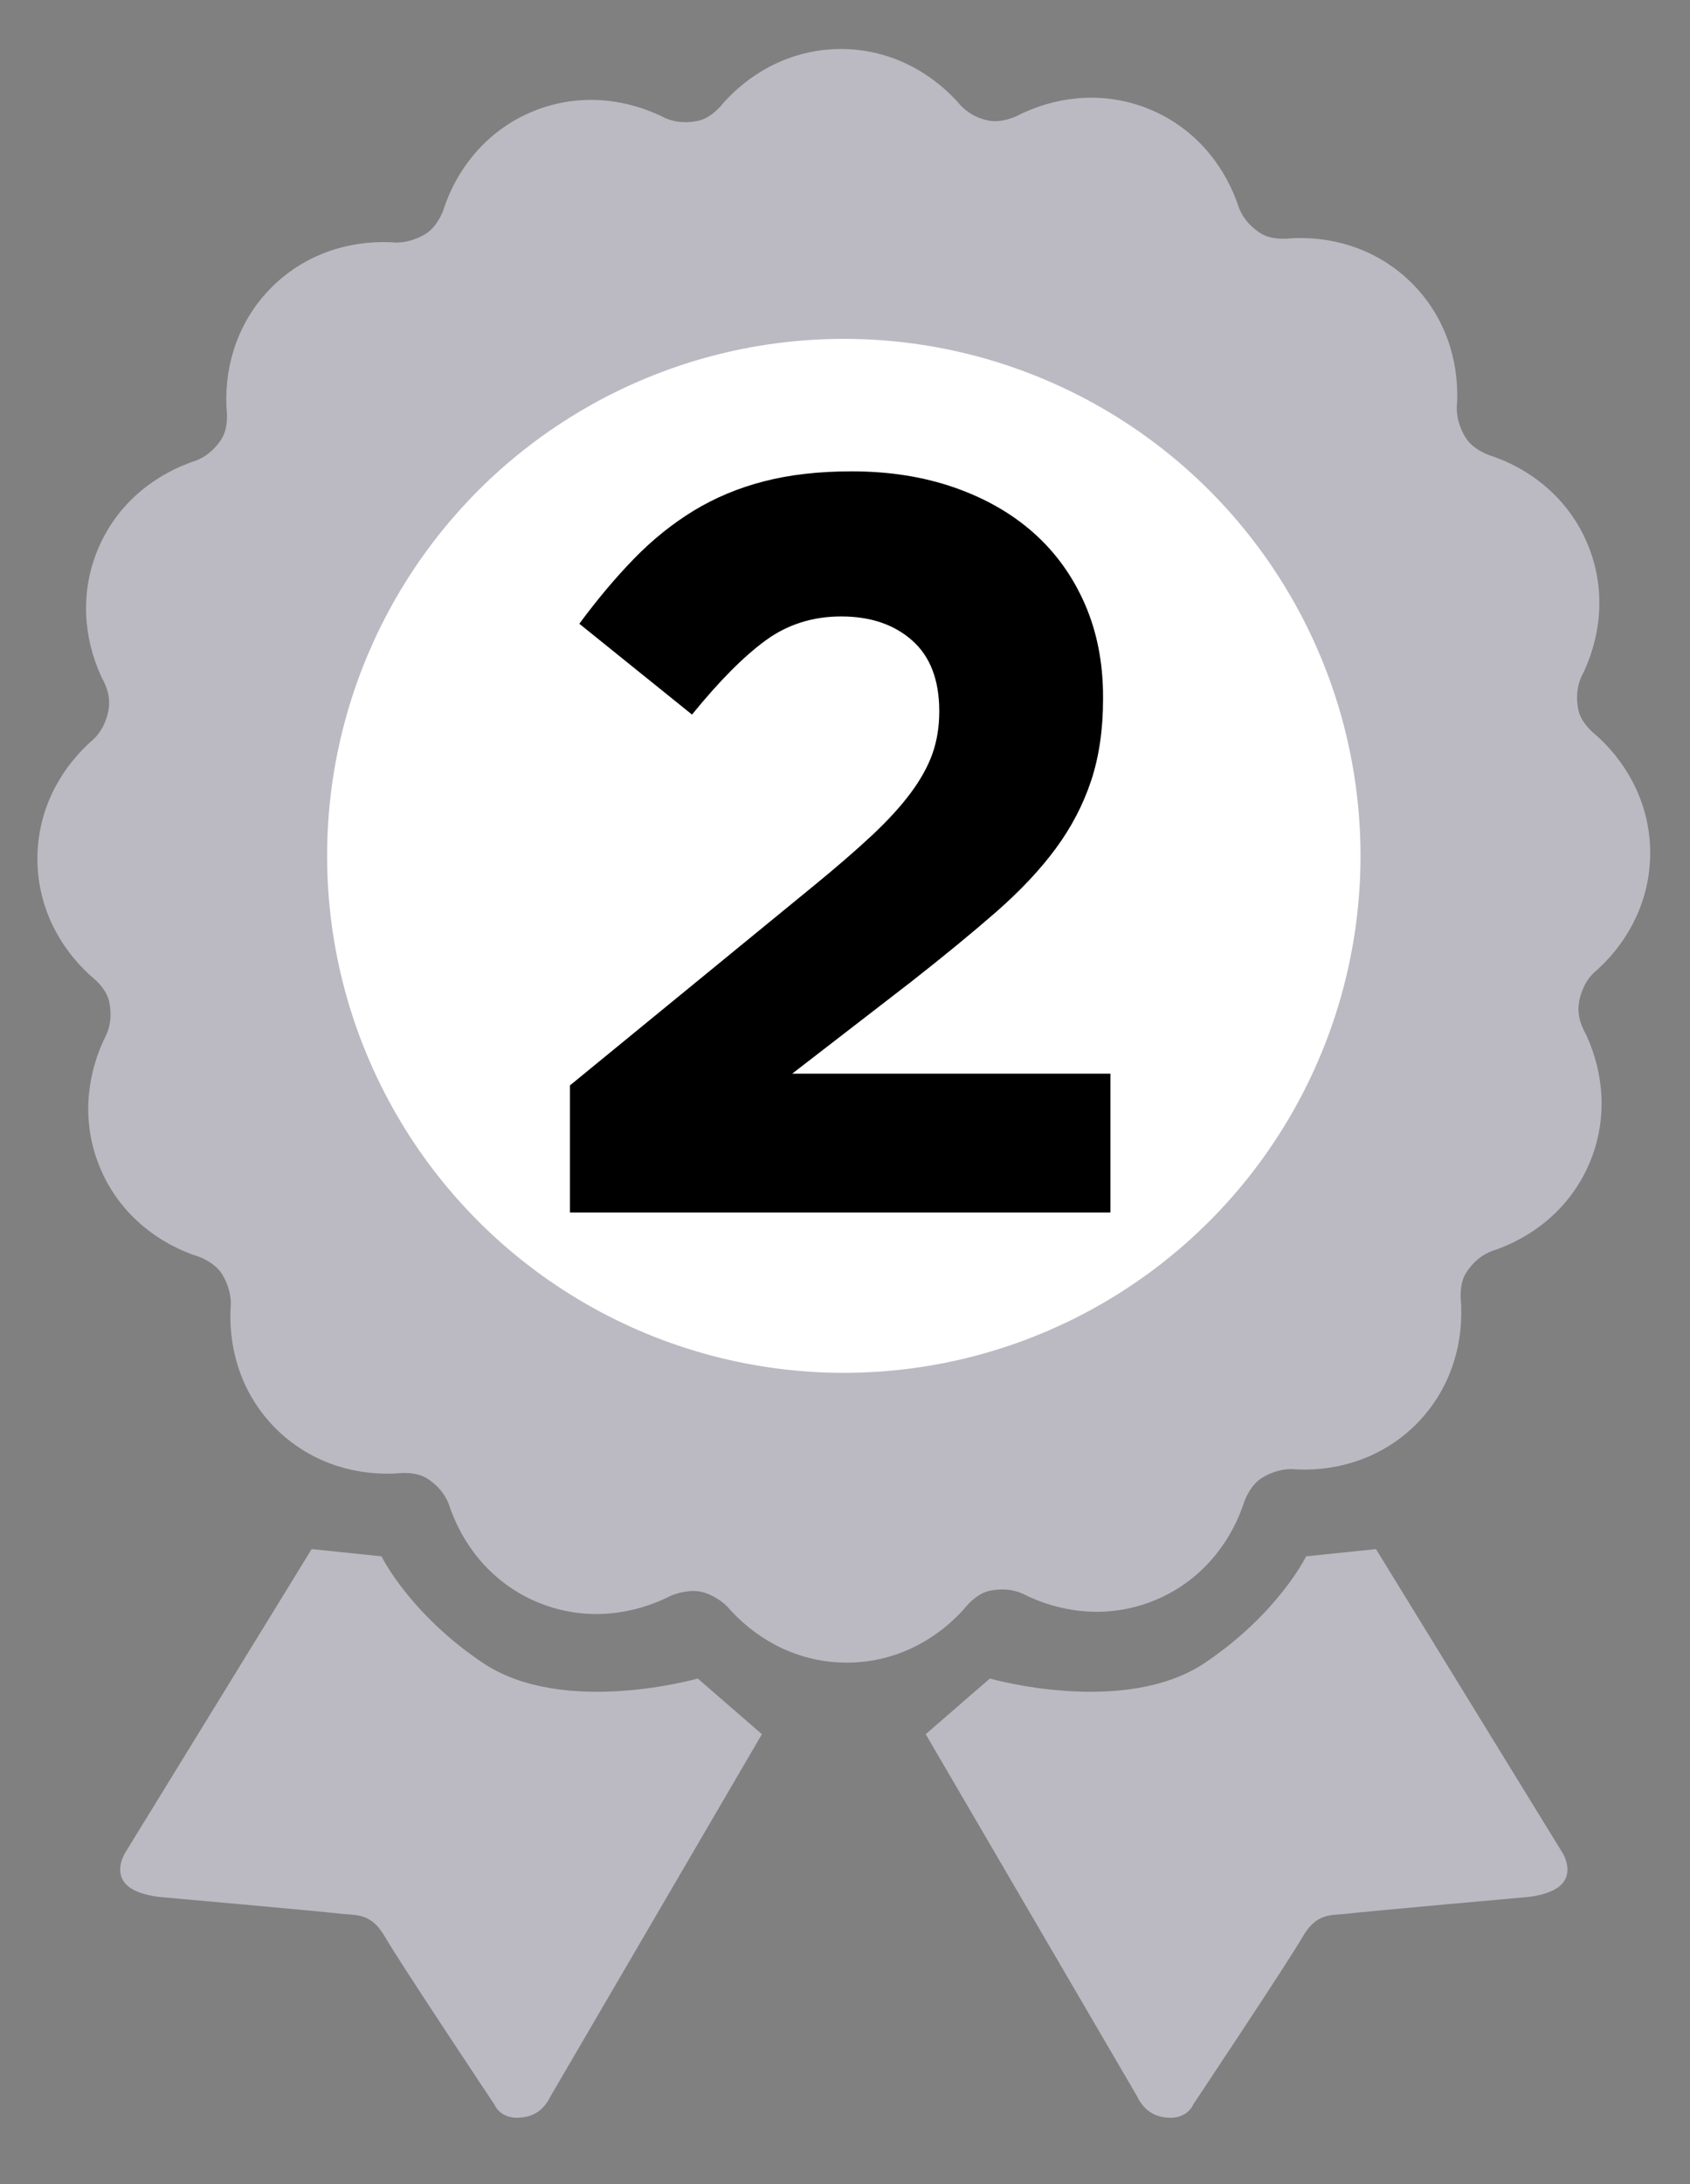
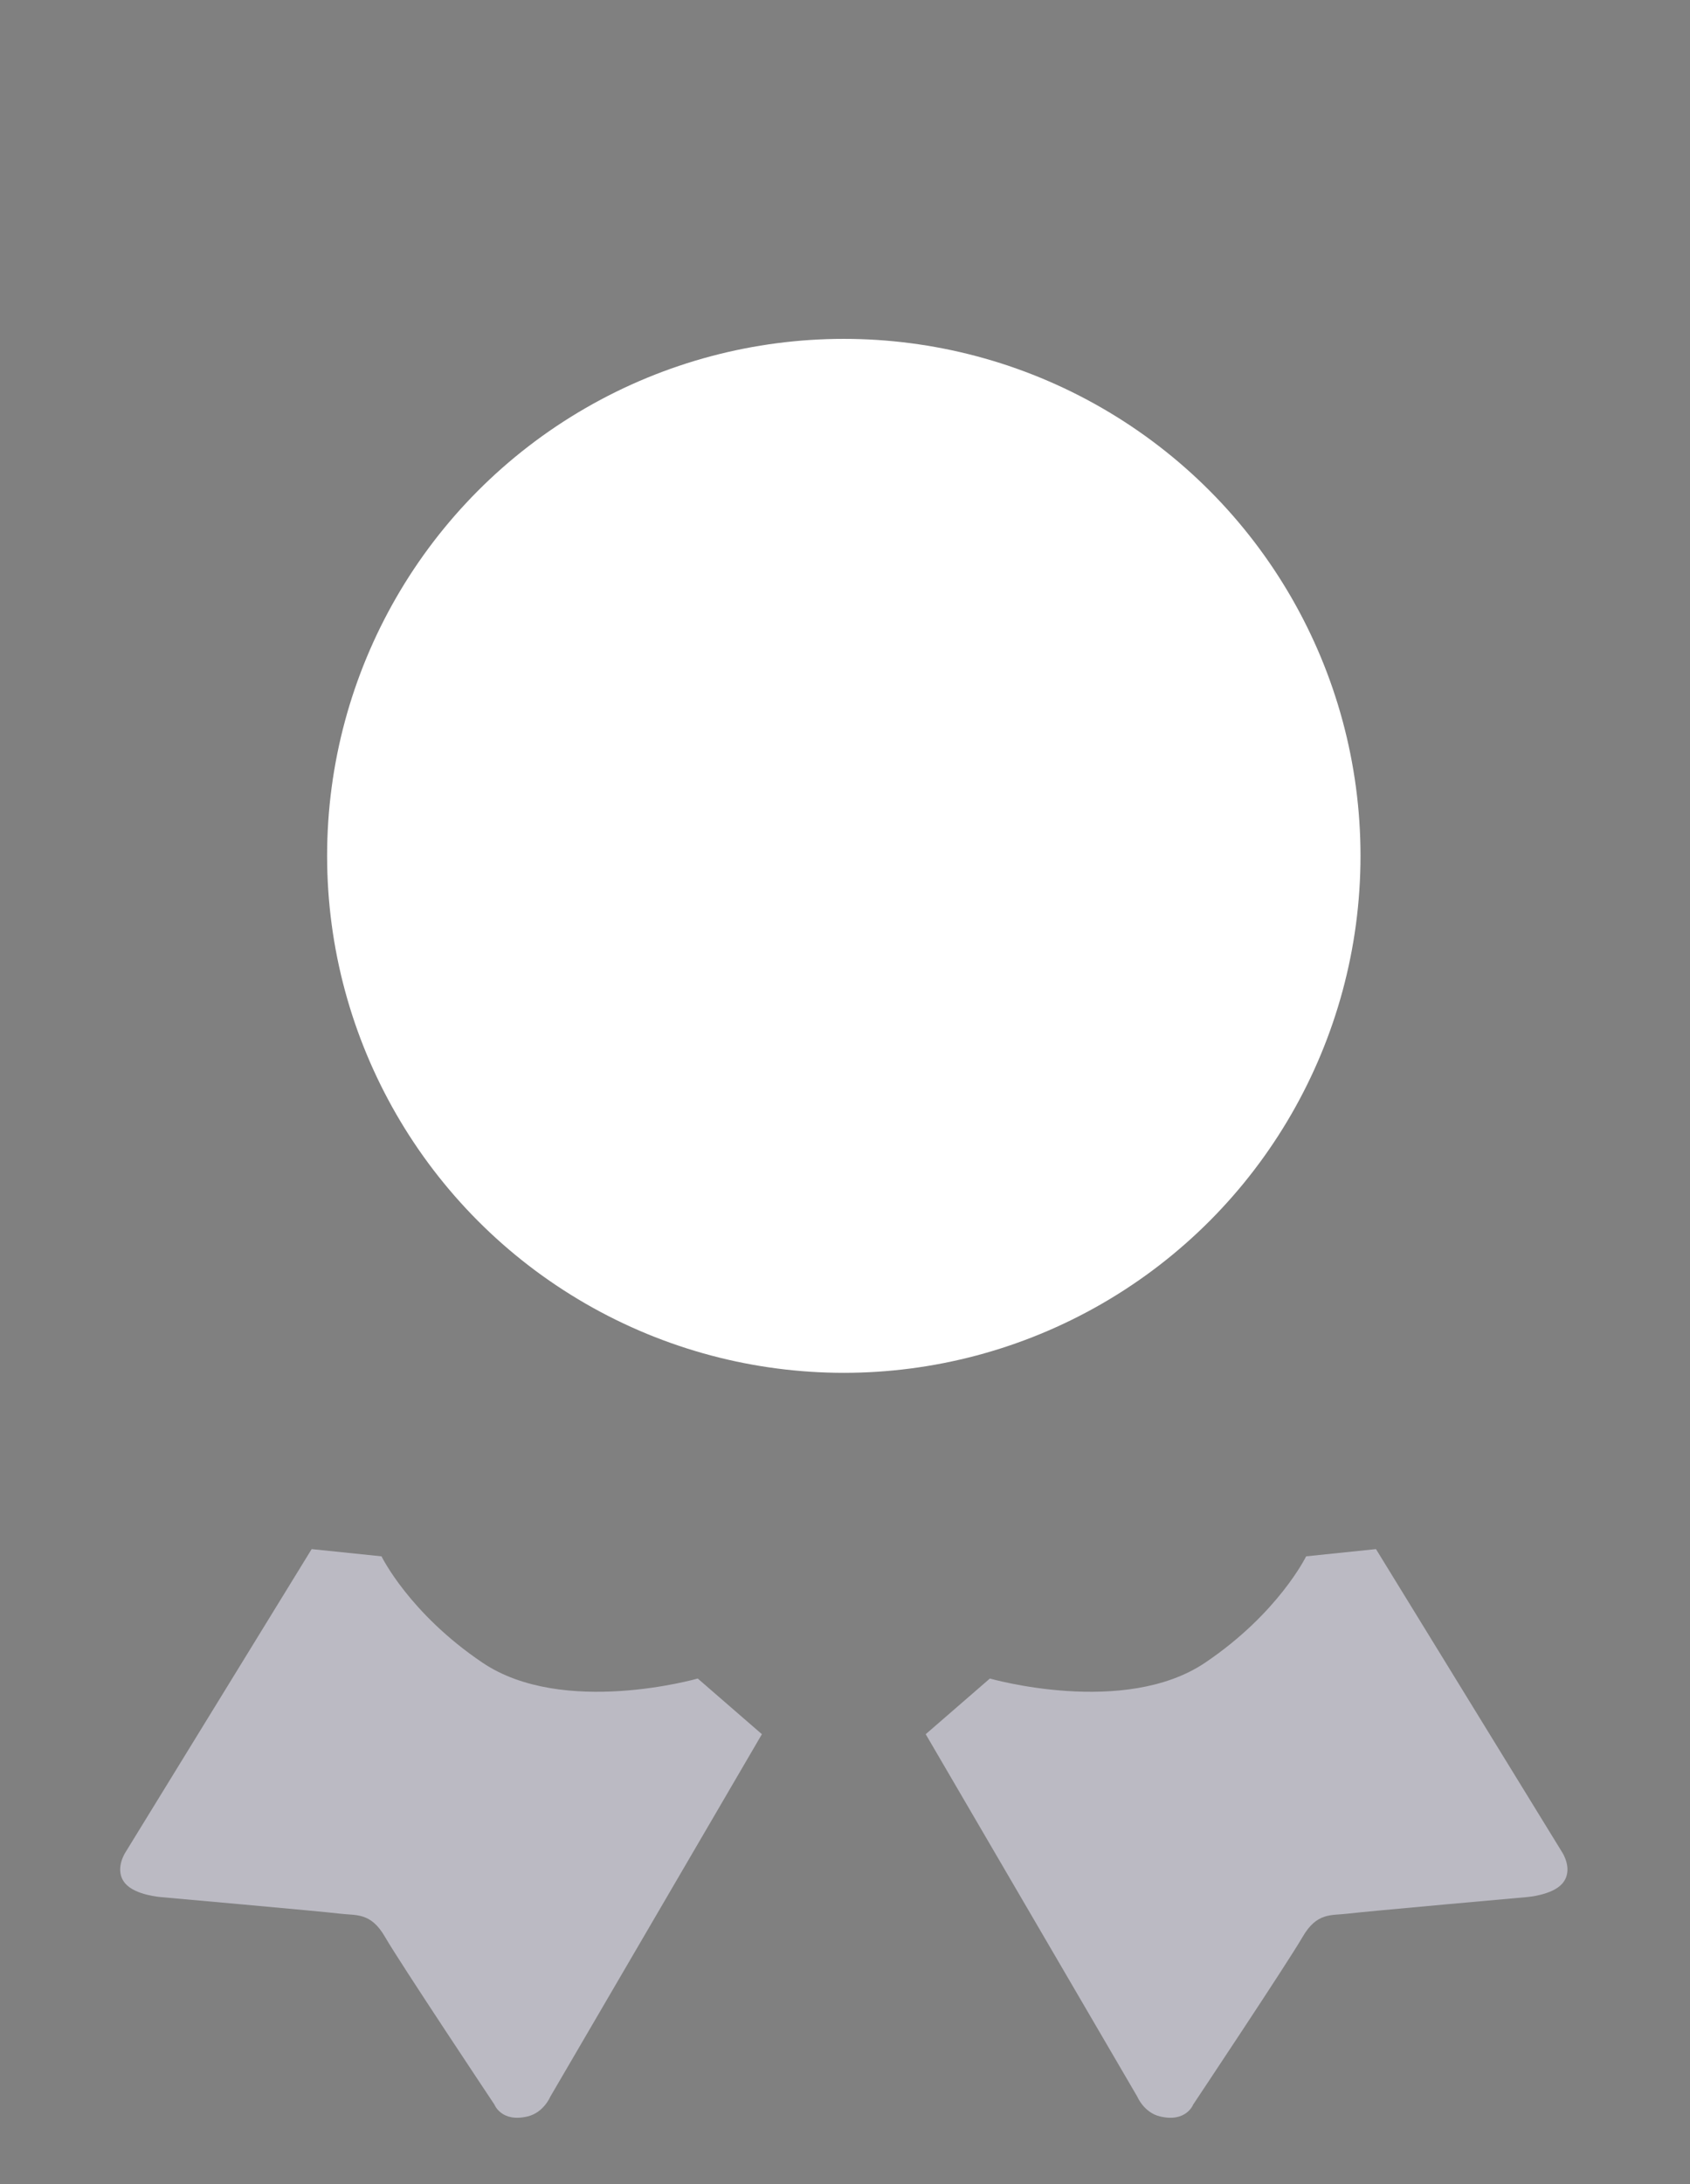
<svg xmlns="http://www.w3.org/2000/svg" version="1.1" id="레이어_1" x="0px" y="0px" width="68.032px" height="87.874px" viewBox="0 0 68.032 87.874" enable-background="new 0 0 68.032 87.874" xml:space="preserve">
  <rect x="0" y="0" width="68.032" height="87.874" fill="#808080" stroke="none" />
  <g>
-     <path fill="#BBBAC3" d="M28.203,64.039c0.43,0.086,0.922,0.395,1.175,0.713l0.072,0.078c1.16,1.243,2.784,2.064,4.636,2.064   s3.476-0.821,4.636-2.064l0.072-0.078c0.257-0.324,0.625-0.665,1.063-0.752c0.628-0.125,1.112,0,1.474,0.2l0.097,0.046   c1.547,0.704,3.363,0.842,5.074,0.133c1.709-0.708,2.896-2.089,3.492-3.682l0.035-0.1c0.115-0.397,0.365-0.865,0.734-1.113   c0.457-0.297,0.988-0.414,1.398-0.367l0.107,0.006c1.699,0.059,3.428-0.51,4.738-1.818c1.309-1.31,1.875-3.039,1.816-4.738   l-0.004-0.106c-0.047-0.411-0.027-0.913,0.221-1.282c0.355-0.533,0.785-0.787,1.184-0.901l0.1-0.036   c1.592-0.596,2.973-1.781,3.682-3.492s0.57-3.526-0.133-5.073l-0.047-0.096c-0.199-0.362-0.355-0.782-0.246-1.344   c0.125-0.563,0.385-0.953,0.709-1.21l0.078-0.072c1.242-1.16,2.064-2.784,2.064-4.636s-0.822-3.476-2.064-4.636l-0.078-0.072   c-0.324-0.257-0.666-0.626-0.752-1.063c-0.125-0.628,0-1.112,0.199-1.474l0.047-0.097c0.703-1.547,0.842-3.362,0.133-5.073   c-0.709-1.71-2.09-2.897-3.682-3.493l-0.1-0.036c-0.398-0.114-0.865-0.364-1.113-0.734c-0.297-0.456-0.414-0.987-0.367-1.398   l0.006-0.107c0.059-1.699-0.51-3.428-1.818-4.738c-1.311-1.309-3.039-1.876-4.738-1.818l-0.107,0.005   c-0.41,0.047-0.912,0.027-1.281-0.22c-0.533-0.355-0.787-0.787-0.902-1.184L49.776,8.08c-0.596-1.592-1.781-2.973-3.492-3.681   s-3.527-0.571-5.074,0.133l-0.096,0.045c-0.362,0.2-0.881,0.362-1.317,0.274c-0.563-0.109-0.98-0.413-1.237-0.736l-0.072-0.079   c-1.16-1.243-2.784-2.064-4.636-2.064s-3.476,0.822-4.636,2.064l-0.072,0.079c-0.257,0.323-0.626,0.665-1.063,0.751   c-0.628,0.125-1.112,0-1.474-0.2L26.51,4.621c-1.547-0.704-3.362-0.842-5.073-0.133c-1.71,0.708-2.897,2.089-3.493,3.682   l-0.036,0.1c-0.114,0.397-0.364,0.866-0.734,1.113c-0.456,0.297-0.987,0.414-1.398,0.367l-0.107-0.005   c-1.699-0.059-3.428,0.509-4.738,1.818c-1.309,1.31-1.876,3.039-1.818,4.738l0.005,0.107c0.047,0.411,0.027,0.913-0.22,1.283   c-0.355,0.533-0.787,0.786-1.184,0.901l-0.101,0.036c-1.592,0.596-2.973,1.782-3.681,3.493c-0.708,1.71-0.571,3.526,0.133,5.073   l0.045,0.096c0.2,0.362,0.356,0.782,0.247,1.344c-0.125,0.563-0.385,0.953-0.708,1.21l-0.079,0.072   c-1.243,1.16-2.064,2.784-2.064,4.636s0.822,3.476,2.064,4.636l0.079,0.072c0.323,0.257,0.665,0.626,0.751,1.063   c0.125,0.628,0,1.112-0.2,1.474l-0.046,0.097c-0.704,1.547-0.842,3.362-0.133,5.073c0.708,1.71,2.089,2.896,3.682,3.492l0.1,0.036   c0.397,0.114,0.866,0.364,1.113,0.734c0.297,0.456,0.414,0.987,0.367,1.397l-0.005,0.107c-0.059,1.699,0.509,3.428,1.818,4.738   c1.31,1.309,3.039,1.876,4.738,1.817l0.107-0.005c0.411-0.047,0.913-0.027,1.283,0.221c0.533,0.355,0.786,0.786,0.901,1.184   l0.036,0.1c0.596,1.592,1.782,2.973,3.493,3.682c1.71,0.709,3.526,0.571,5.073-0.133l0.096-0.046   C27.185,64.09,27.766,63.951,28.203,64.039z" />
    <path fill="#BBBAC3" d="M12.546,62.326l-7.5,12.207c0,0-0.469,0.709,0,1.25c0.403,0.466,1.417,0.543,1.417,0.543   s6.541,0.582,7.208,0.666s1.25-0.068,1.833,0.945s4.397,6.734,4.397,6.734s0.279,0.74,1.349,0.478   c0.639-0.157,0.902-0.79,0.902-0.79l8.519-14.586l-2.583-2.24c0,0-5.417,1.553-8.667-0.639c-2.949-1.988-4.063-4.277-4.063-4.277   L12.546,62.326z" />
    <path fill="#BBBAC3" d="M55.391,62.326l7.5,12.207c0,0,0.469,0.709,0,1.25c-0.404,0.466-1.418,0.543-1.418,0.543   s-6.541,0.582-7.207,0.666c-0.668,0.084-1.25-0.068-1.834,0.945s-4.398,6.734-4.398,6.734s-0.279,0.74-1.348,0.478   c-0.639-0.157-0.902-0.79-0.902-0.79l-8.519-14.586l2.583-2.24c0,0,5.418,1.553,8.668-0.639c2.949-1.988,4.063-4.277,4.063-4.277   L55.391,62.326z" />
    <circle fill="#FFFFFF" cx="33.968" cy="34.434" r="20.8" />
  </g>
  <g>
-     <path d="M22.944,43.669l9.786-8.008c0.924-0.755,1.708-1.432,2.352-2.033c0.644-0.601,1.169-1.174,1.575-1.719   c0.405-0.544,0.699-1.076,0.882-1.593c0.182-0.517,0.272-1.083,0.272-1.698c0-1.257-0.364-2.208-1.092-2.851   c-0.729-0.644-1.68-0.965-2.856-0.965c-1.148,0-2.163,0.322-3.045,0.966c-0.882,0.645-1.869,1.638-2.961,2.982l-4.536-3.654   c0.728-0.986,1.463-1.859,2.205-2.621c0.741-0.761,1.54-1.403,2.394-1.925c0.854-0.521,1.799-0.917,2.835-1.184   c1.036-0.268,2.211-0.402,3.528-0.402c1.512,0,2.891,0.217,4.137,0.651c1.245,0.435,2.31,1.043,3.191,1.827   c0.883,0.784,1.568,1.736,2.059,2.856c0.489,1.12,0.734,2.366,0.734,3.738v0.084c0,1.232-0.161,2.331-0.482,3.297   c-0.322,0.966-0.798,1.876-1.428,2.73c-0.631,0.854-1.436,1.708-2.415,2.562c-0.98,0.854-2.115,1.785-3.402,2.793l-4.788,3.696   h12.811v5.586H22.944V43.669z" />
-   </g>
+     </g>
</svg>